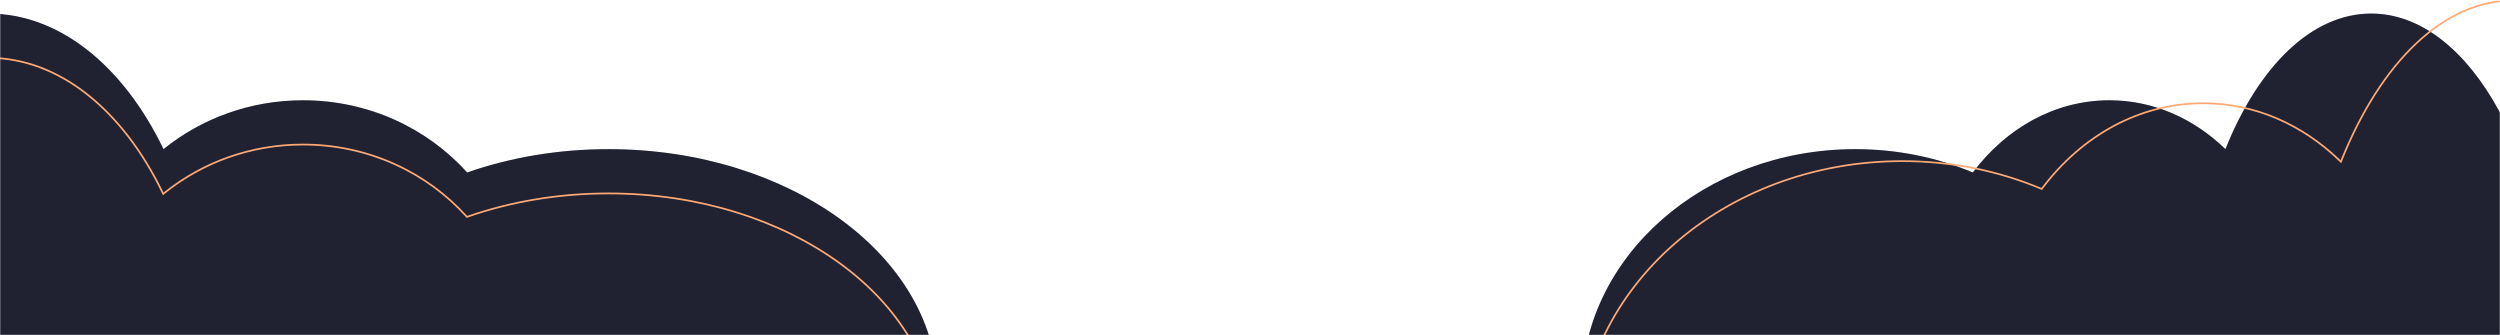
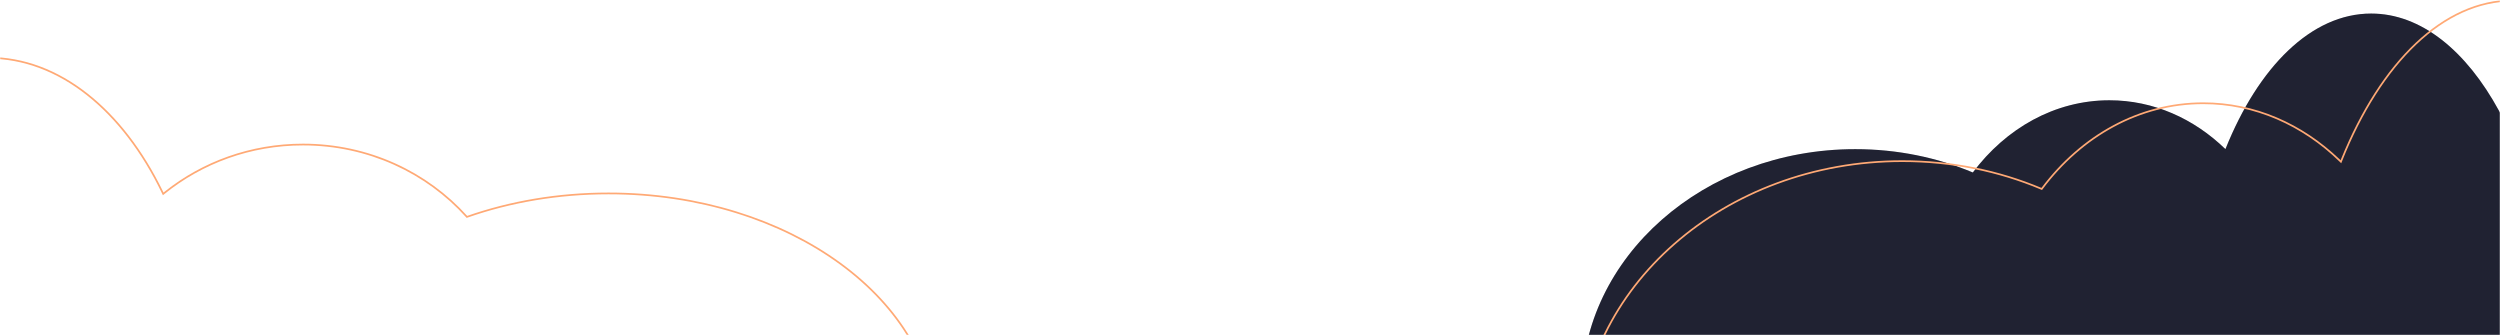
<svg xmlns="http://www.w3.org/2000/svg" width="1440" height="193" viewBox="0 0 1440 193" fill="none">
  <mask id="mask0_3243_40478" style="mask-type:alpha" maskUnits="userSpaceOnUse" x="0" y="0" width="1440" height="193">
    <rect width="1440" height="193" fill="#D9D9D9" />
  </mask>
  <g mask="url(#mask0_3243_40478)">
-     <path d="M-6.734 7.805C34.673 7.805 71.38 38.54 94.186 85.898C115.936 68.337 143.952 57.76 174.534 57.76C212.283 57.76 246.131 73.87 269.097 99.348C293.759 90.737 321.357 85.912 350.494 85.912C455.156 85.913 540 148.097 540 224.805L-132 199.395C-132 93.583 -75.916 7.805 -6.734 7.805Z" fill="#282A3E" />
-     <path d="M-6.734 7.805C34.673 7.805 71.38 38.54 94.186 85.898C115.936 68.337 143.952 57.76 174.534 57.76C212.283 57.76 246.131 73.87 269.097 99.348C293.759 90.737 321.357 85.912 350.494 85.912C455.156 85.913 540 148.097 540 224.805L-132 199.395C-132 93.583 -75.916 7.805 -6.734 7.805Z" fill="black" fill-opacity="0.2" />
    <path d="M1365.8 7.805C1331.35 7.805 1300.82 38.54 1281.85 85.898C1263.76 68.337 1240.45 57.76 1215.01 57.76C1183.61 57.76 1155.45 73.87 1136.35 99.348C1115.83 90.737 1092.88 85.912 1068.64 85.912C981.577 85.913 911 148.097 911 224.805L1470 199.395C1470 93.583 1423.35 7.805 1365.8 7.805Z" fill="#282A3E" />
    <path d="M1365.8 7.805C1331.35 7.805 1300.82 38.54 1281.85 85.898C1263.76 68.337 1240.45 57.76 1215.01 57.76C1183.61 57.76 1155.45 73.87 1136.35 99.348C1115.83 90.737 1092.88 85.912 1068.64 85.912C981.577 85.913 911 148.097 911 224.805L1470 199.395C1470 93.583 1423.35 7.805 1365.8 7.805Z" fill="black" fill-opacity="0.2" />
    <path fill-rule="evenodd" clip-rule="evenodd" d="M93.833 112.469L94.814 111.677C116.39 94.255 144.186 83.76 174.534 83.76C211.995 83.76 245.574 99.746 268.354 125.018L268.799 125.512L269.426 125.292C293.98 116.719 321.466 111.912 350.494 111.912C402.635 111.913 449.799 127.404 483.904 152.4C517.698 177.168 538.616 211.218 538.995 248.766L-130.998 223.432C-130.829 171.074 -116.884 123.743 -94.473 89.467C-71.92 54.972 -40.878 33.805 -6.734 33.805C34.133 33.805 70.566 64.153 93.285 111.332L93.833 112.469ZM-132 224.395L540 249.805C540 249.471 539.998 249.137 539.995 248.804C539.261 172.557 454.7 110.913 350.494 110.912C321.356 110.912 293.759 115.737 269.096 124.348C246.131 98.87 212.283 82.76 174.534 82.76C144.326 82.76 116.622 93.08 94.987 110.257C94.719 110.47 94.452 110.684 94.186 110.899C94.038 110.59 93.888 110.282 93.739 109.975C70.901 63.141 34.403 32.805 -6.734 32.805C-75.916 32.805 -132 118.583 -132 224.395Z" fill="#FFA975" />
    <path fill-rule="evenodd" clip-rule="evenodd" d="M1348.55 94.05L1347.48 93.011C1326.22 72.373 1298.87 59.969 1269.03 59.969C1232.2 59.969 1199.14 78.861 1176.67 108.823L1176.2 109.447L1175.49 109.145C1151.31 98.998 1124.26 93.31 1095.69 93.31C993.409 93.311 910.643 166.058 910.004 255.758L1570 225.755C1569.86 163.61 1556.1 107.422 1533.98 66.742C1511.72 25.814 1481.14 0.805 1447.6 0.805C1407.45 0.805 1371.53 36.681 1349.11 92.666L1348.55 94.05ZM1571 226.711L909 256.805C909 256.471 909.001 256.137 909.003 255.804C909.615 165.417 992.961 92.311 1095.69 92.31C1124.39 92.31 1151.58 98.025 1175.87 108.223C1198.5 78.048 1231.84 58.969 1269.03 58.969C1298.79 58.969 1326.09 71.195 1347.4 91.546C1347.66 91.794 1347.92 92.043 1348.18 92.294C1348.31 91.959 1348.45 91.626 1348.58 91.293C1371.08 35.772 1407.05 -0.195 1447.6 -0.195C1515.75 -0.195 1571 101.394 1571 226.711Z" fill="#FFA975" />
  </g>
</svg>